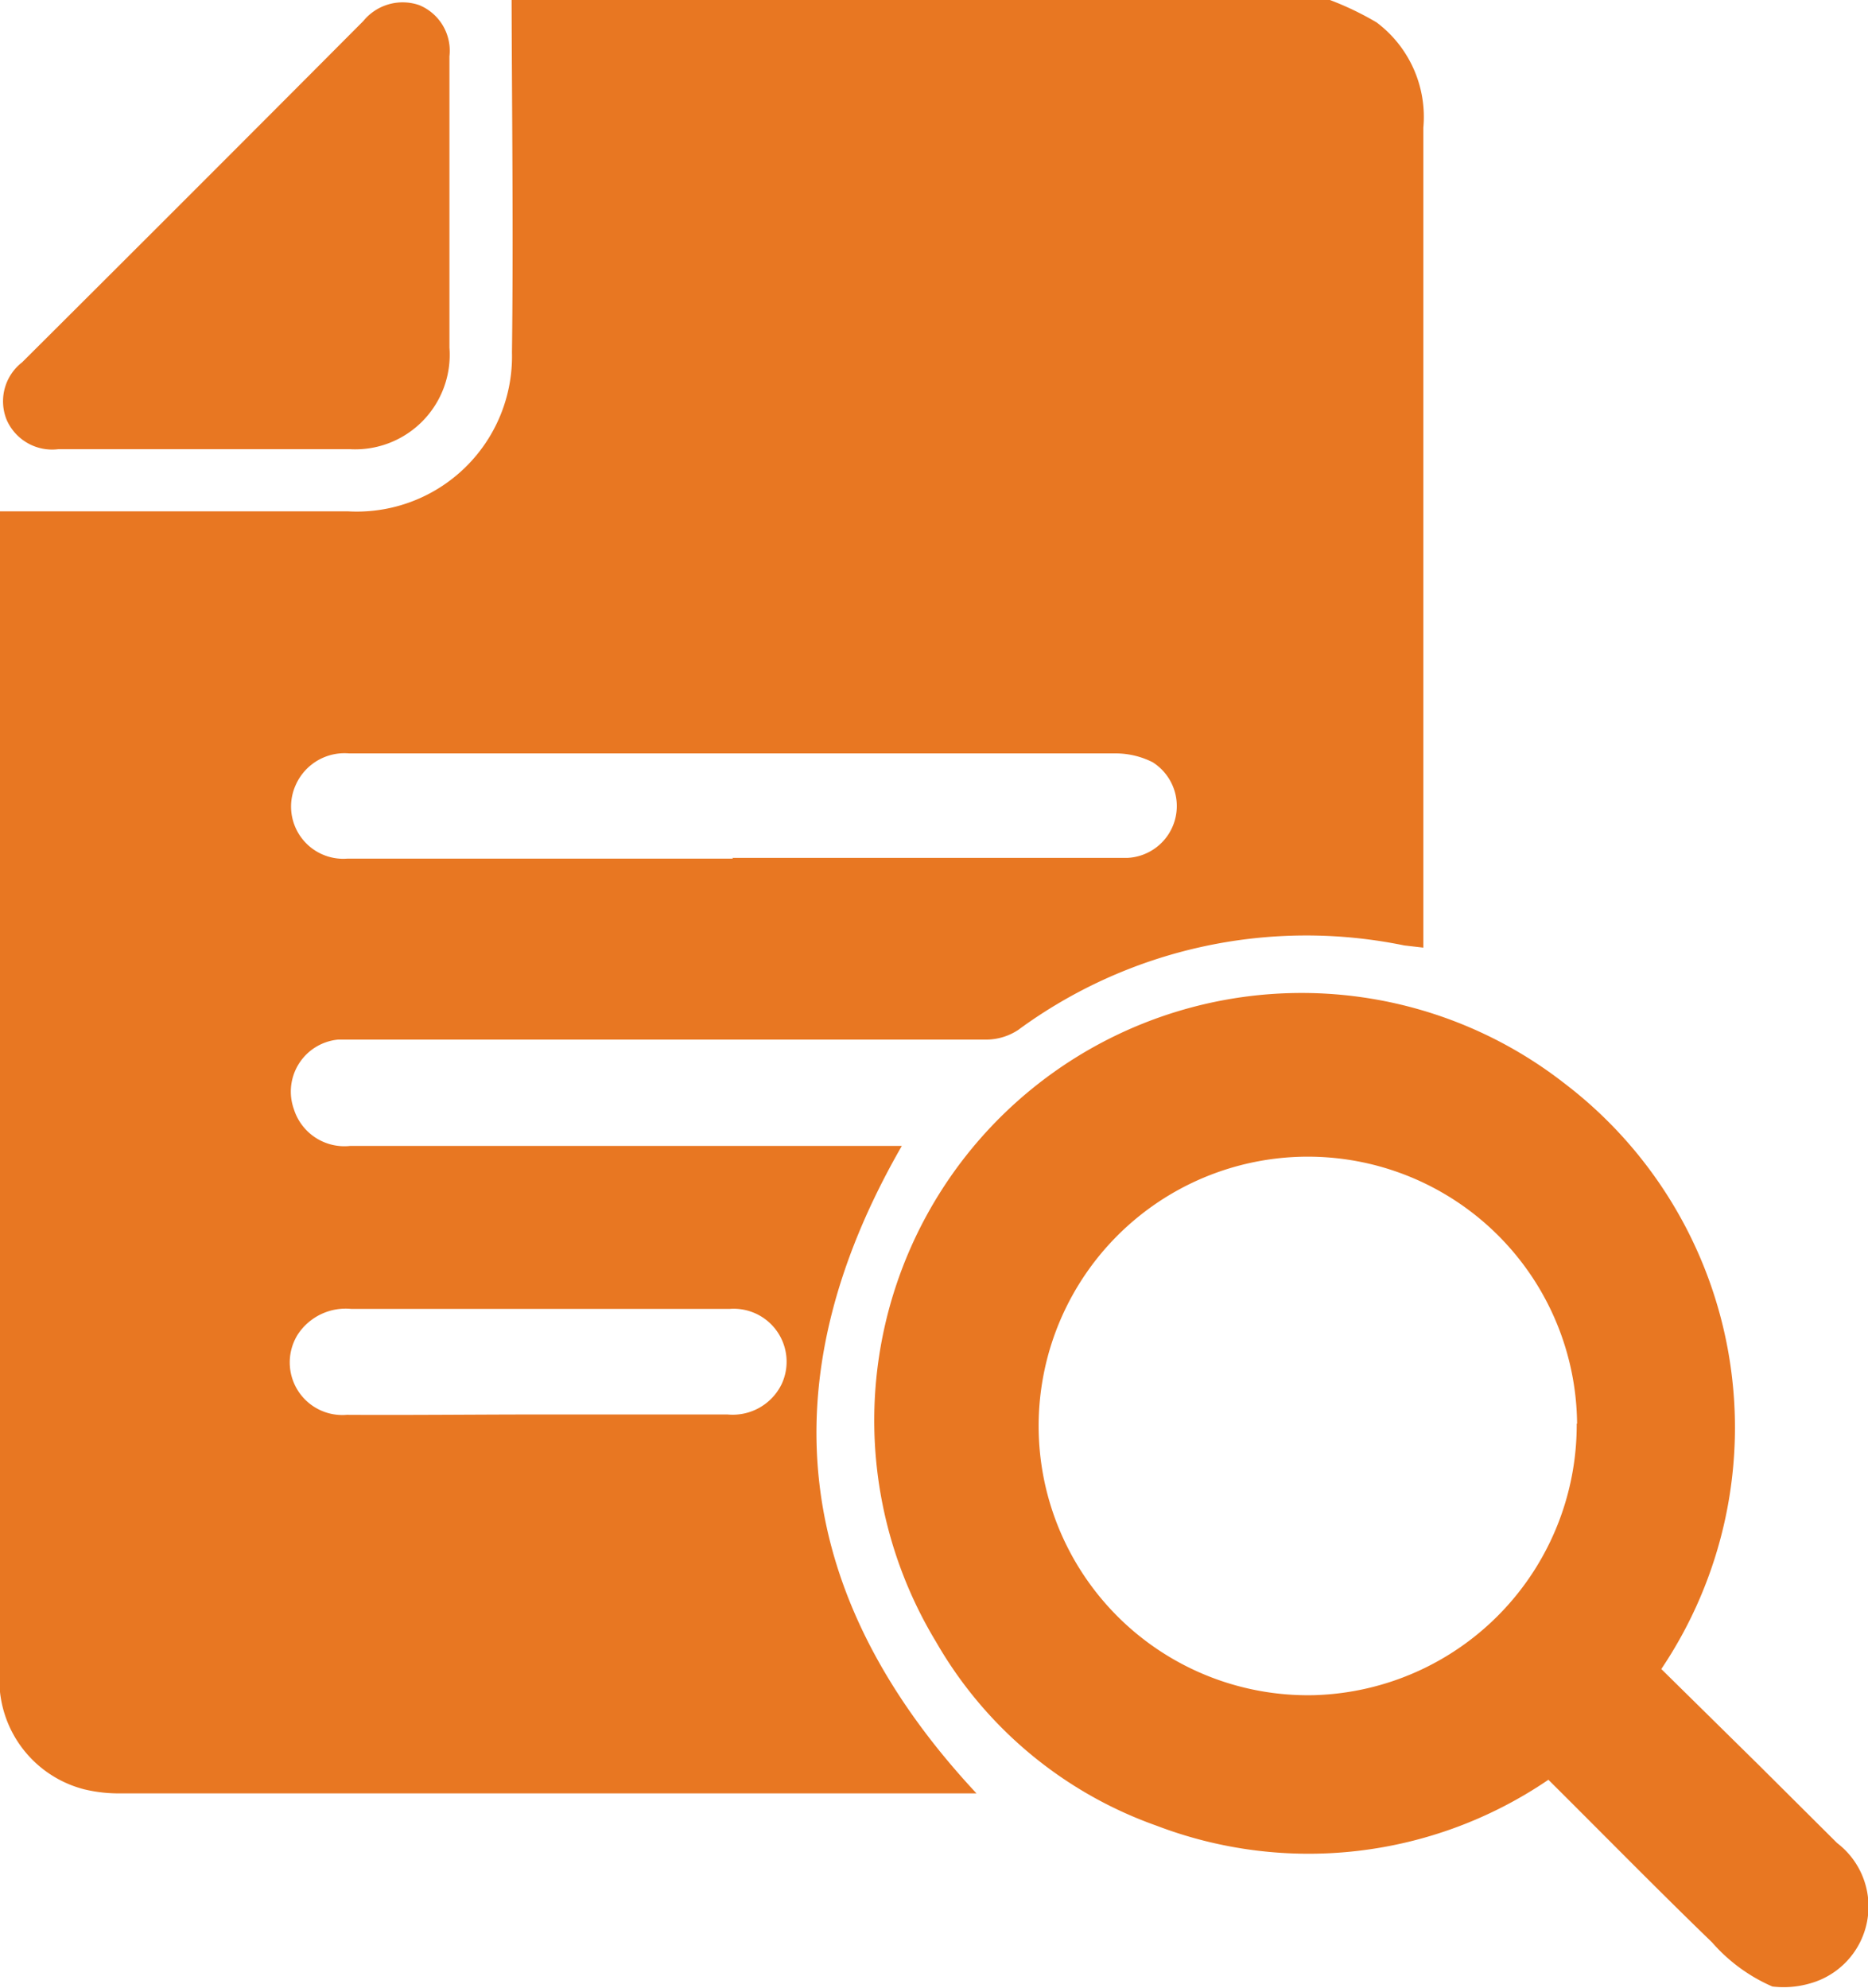
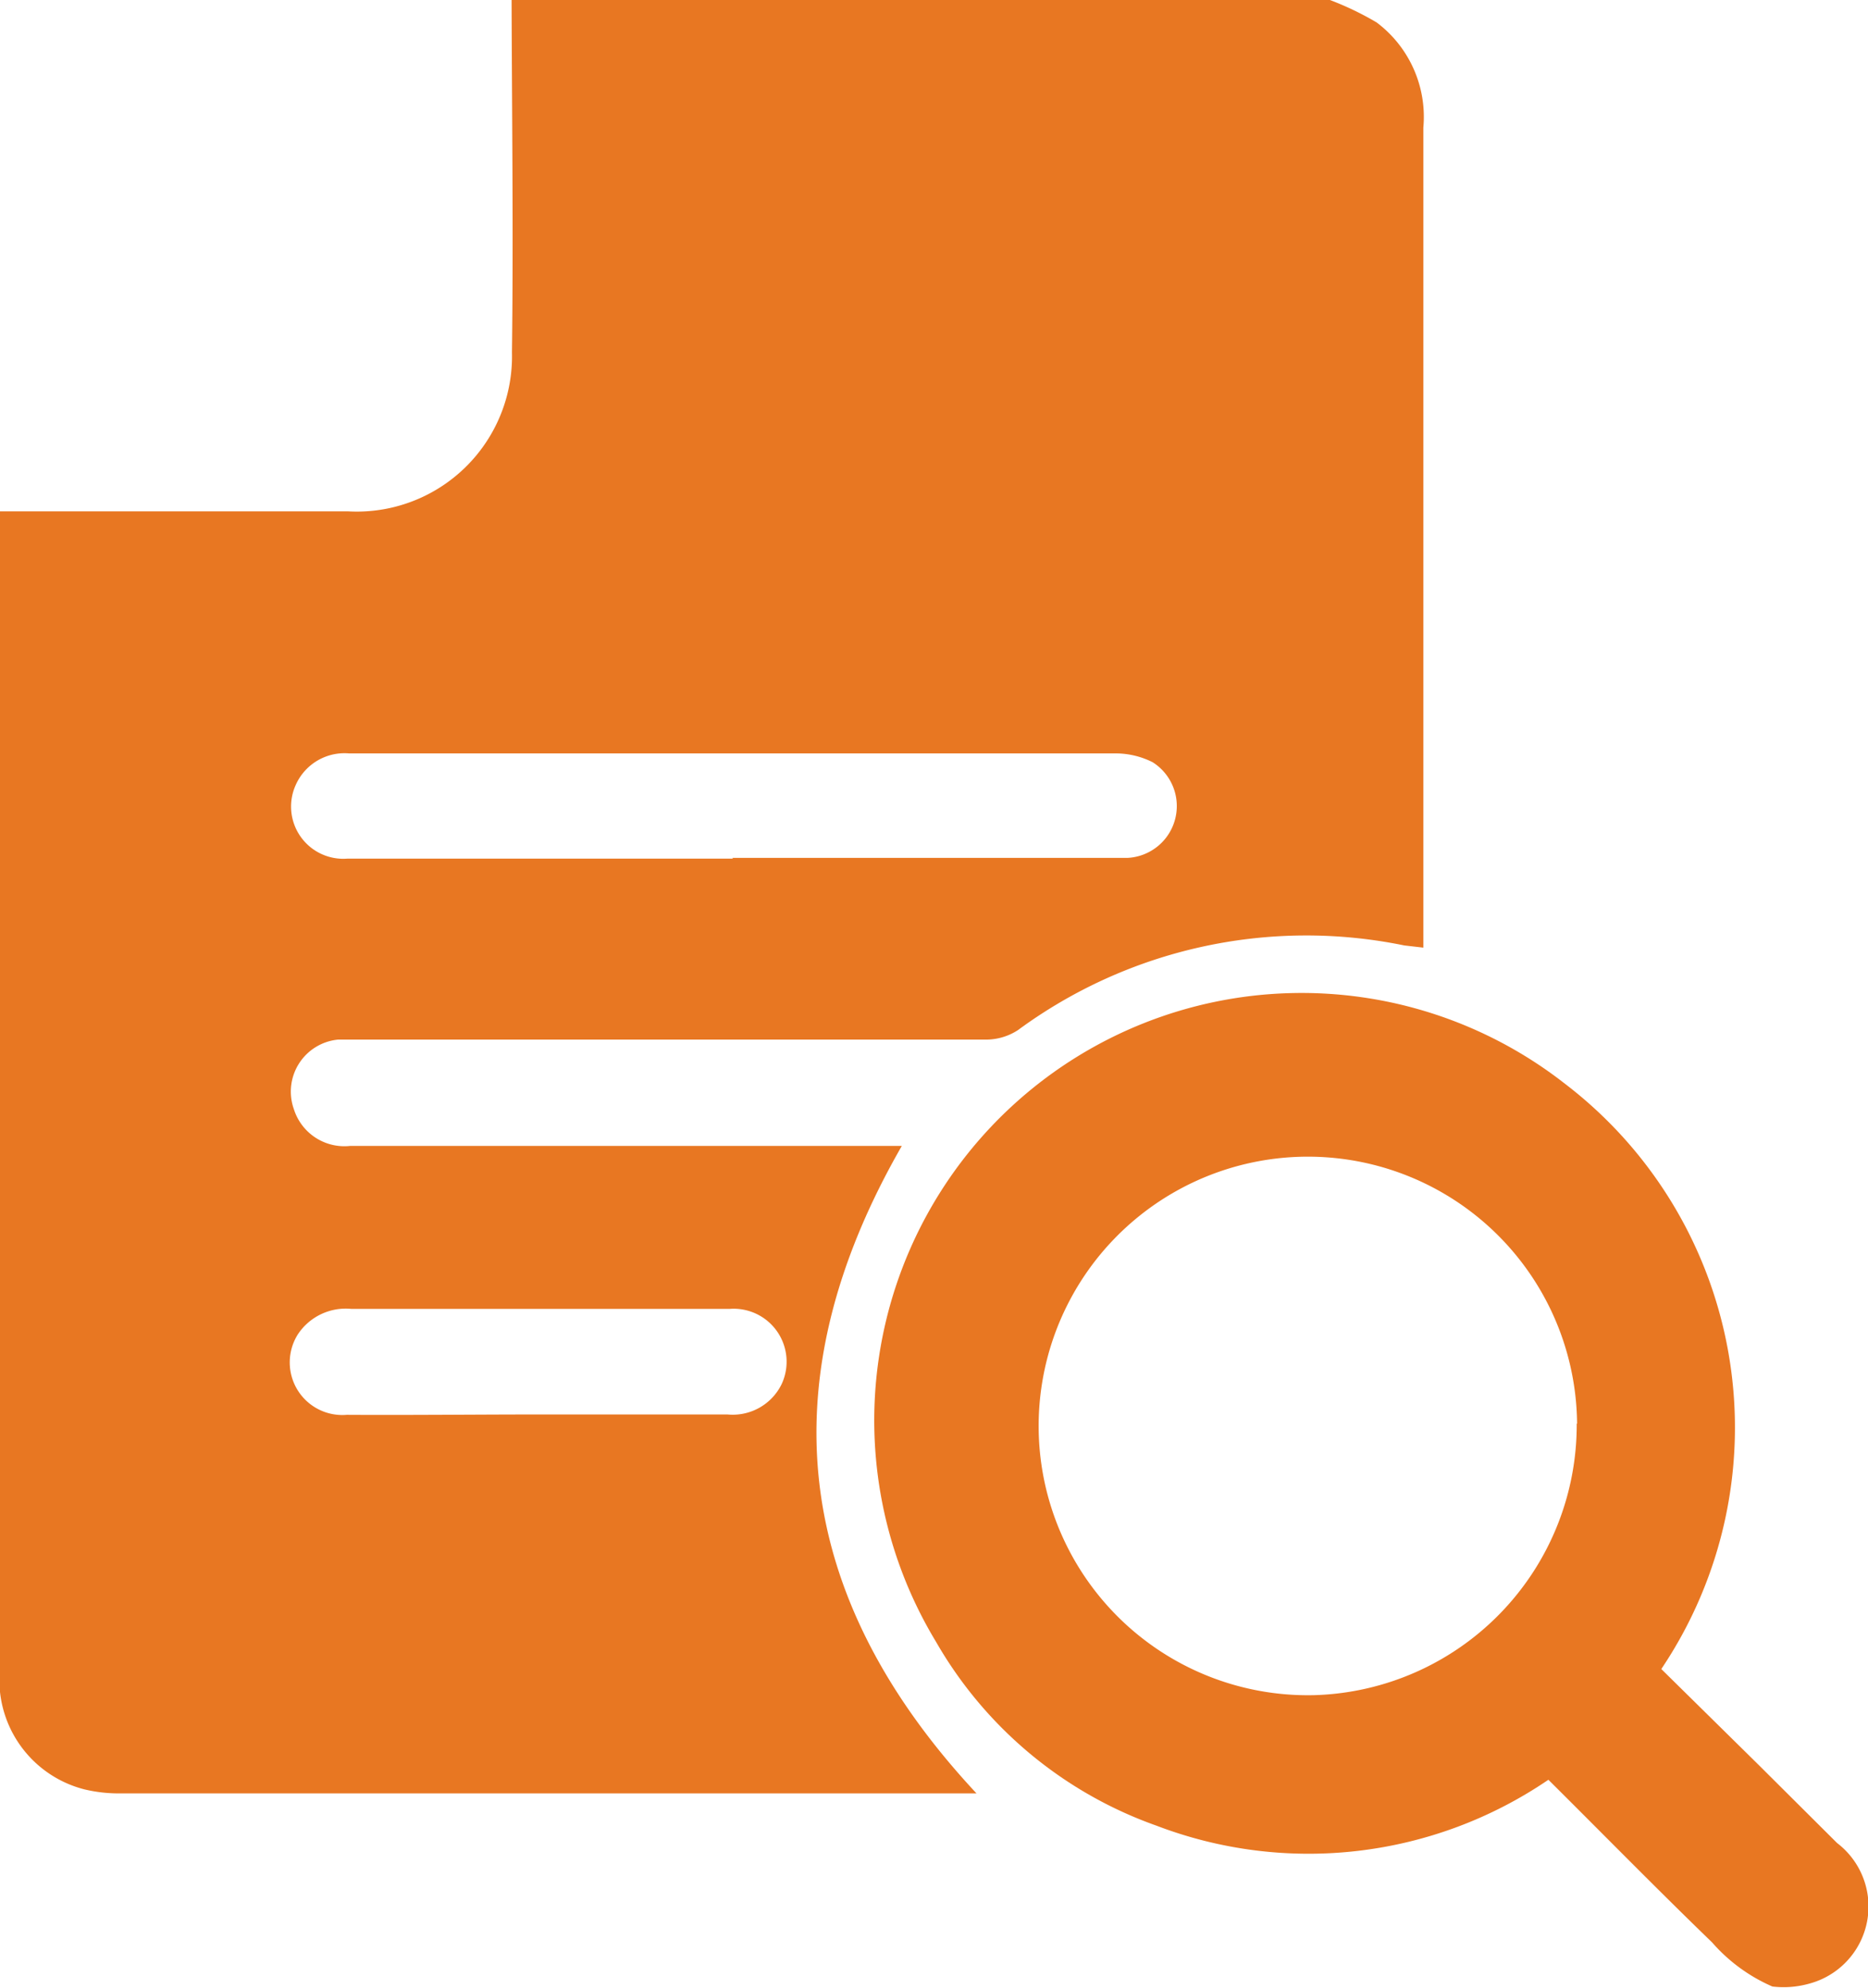
<svg xmlns="http://www.w3.org/2000/svg" id="pppl" viewBox="0 0 50.79 54.04">
  <defs>
    <style>.cls-1{fill:#e87722;}</style>
  </defs>
  <title>help-pppl-orange</title>
  <path class="cls-1" d="M25.36,8.71H47.61a8.23,8.23,0,0,1,1.27.61,3.21,3.21,0,0,1,1.27,2.86q0,10.86,0,21.73c0,0.17,0,.34,0,0.56l-0.52-.06a13.23,13.23,0,0,0-10.5,2.3,1.59,1.59,0,0,1-.86.26q-8.49,0-17,0c-0.21,0-.42,0-0.63,0a1.42,1.42,0,0,0-1.2,1.89,1.44,1.44,0,0,0,1.53,1h15C32.29,46.26,33,52.1,38,57.46l-0.34,0H14.74a4,4,0,0,1-1-.11,3.07,3.07,0,0,1-2.29-3.3q0-15.42,0-30.85c0-.19,0-0.37,0-0.59h0.86c2.87,0,5.73,0,8.6,0a4.22,4.22,0,0,0,4.46-4.32C25.41,15.1,25.37,11.9,25.36,8.71Zm6,23.32h7.85c1,0,1.93,0,2.9,0a1.41,1.41,0,0,0,.68-2.6,2.24,2.24,0,0,0-1-.24q-8.17,0-16.33,0H20.94a1.45,1.45,0,0,0-1.45.86,1.42,1.42,0,0,0,1.41,2H31.38ZM26.12,47.16h5.11a1.48,1.48,0,0,0,1.47-.82,1.44,1.44,0,0,0-1.41-2.05c-1.3,0-2.6,0-3.9,0H21a1.56,1.56,0,0,0-1.45.69,1.43,1.43,0,0,0,1.33,2.19C22.64,47.18,24.38,47.16,26.12,47.16Z" transform="translate(-11.45 -8.71)" />
  <path class="cls-1" d="M59.64,62.71A4.61,4.61,0,0,1,58,61.51c-1.49-1.44-2.94-2.92-4.45-4.42a11.58,11.58,0,0,1-10.65,1.25,11.24,11.24,0,0,1-6-5A11.62,11.62,0,0,1,54,38.17a11.76,11.76,0,0,1,2.62,15.91l2.65,2.61,2.13,2.12a2.17,2.17,0,0,1-.75,3.82A2.57,2.57,0,0,1,59.64,62.71Zm-5.31-15.3a7.32,7.32,0,1,0-7.14,7.38A7.35,7.35,0,0,0,54.32,47.41Z" transform="translate(-11.45 -8.71)" />
-   <path class="cls-1" d="M23.67,14.26c0,1.3,0,2.6,0,3.9a2.57,2.57,0,0,1-2.72,2.76c-2.64,0-5.27,0-7.91,0a1.35,1.35,0,0,1-1.41-.8,1.34,1.34,0,0,1,.42-1.56q4.65-4.63,9.28-9.28a1.38,1.38,0,0,1,1.52-.43,1.34,1.34,0,0,1,.82,1.39c0,1.34,0,2.67,0,4h0Z" transform="translate(-11.45 -8.71)" />
</svg>